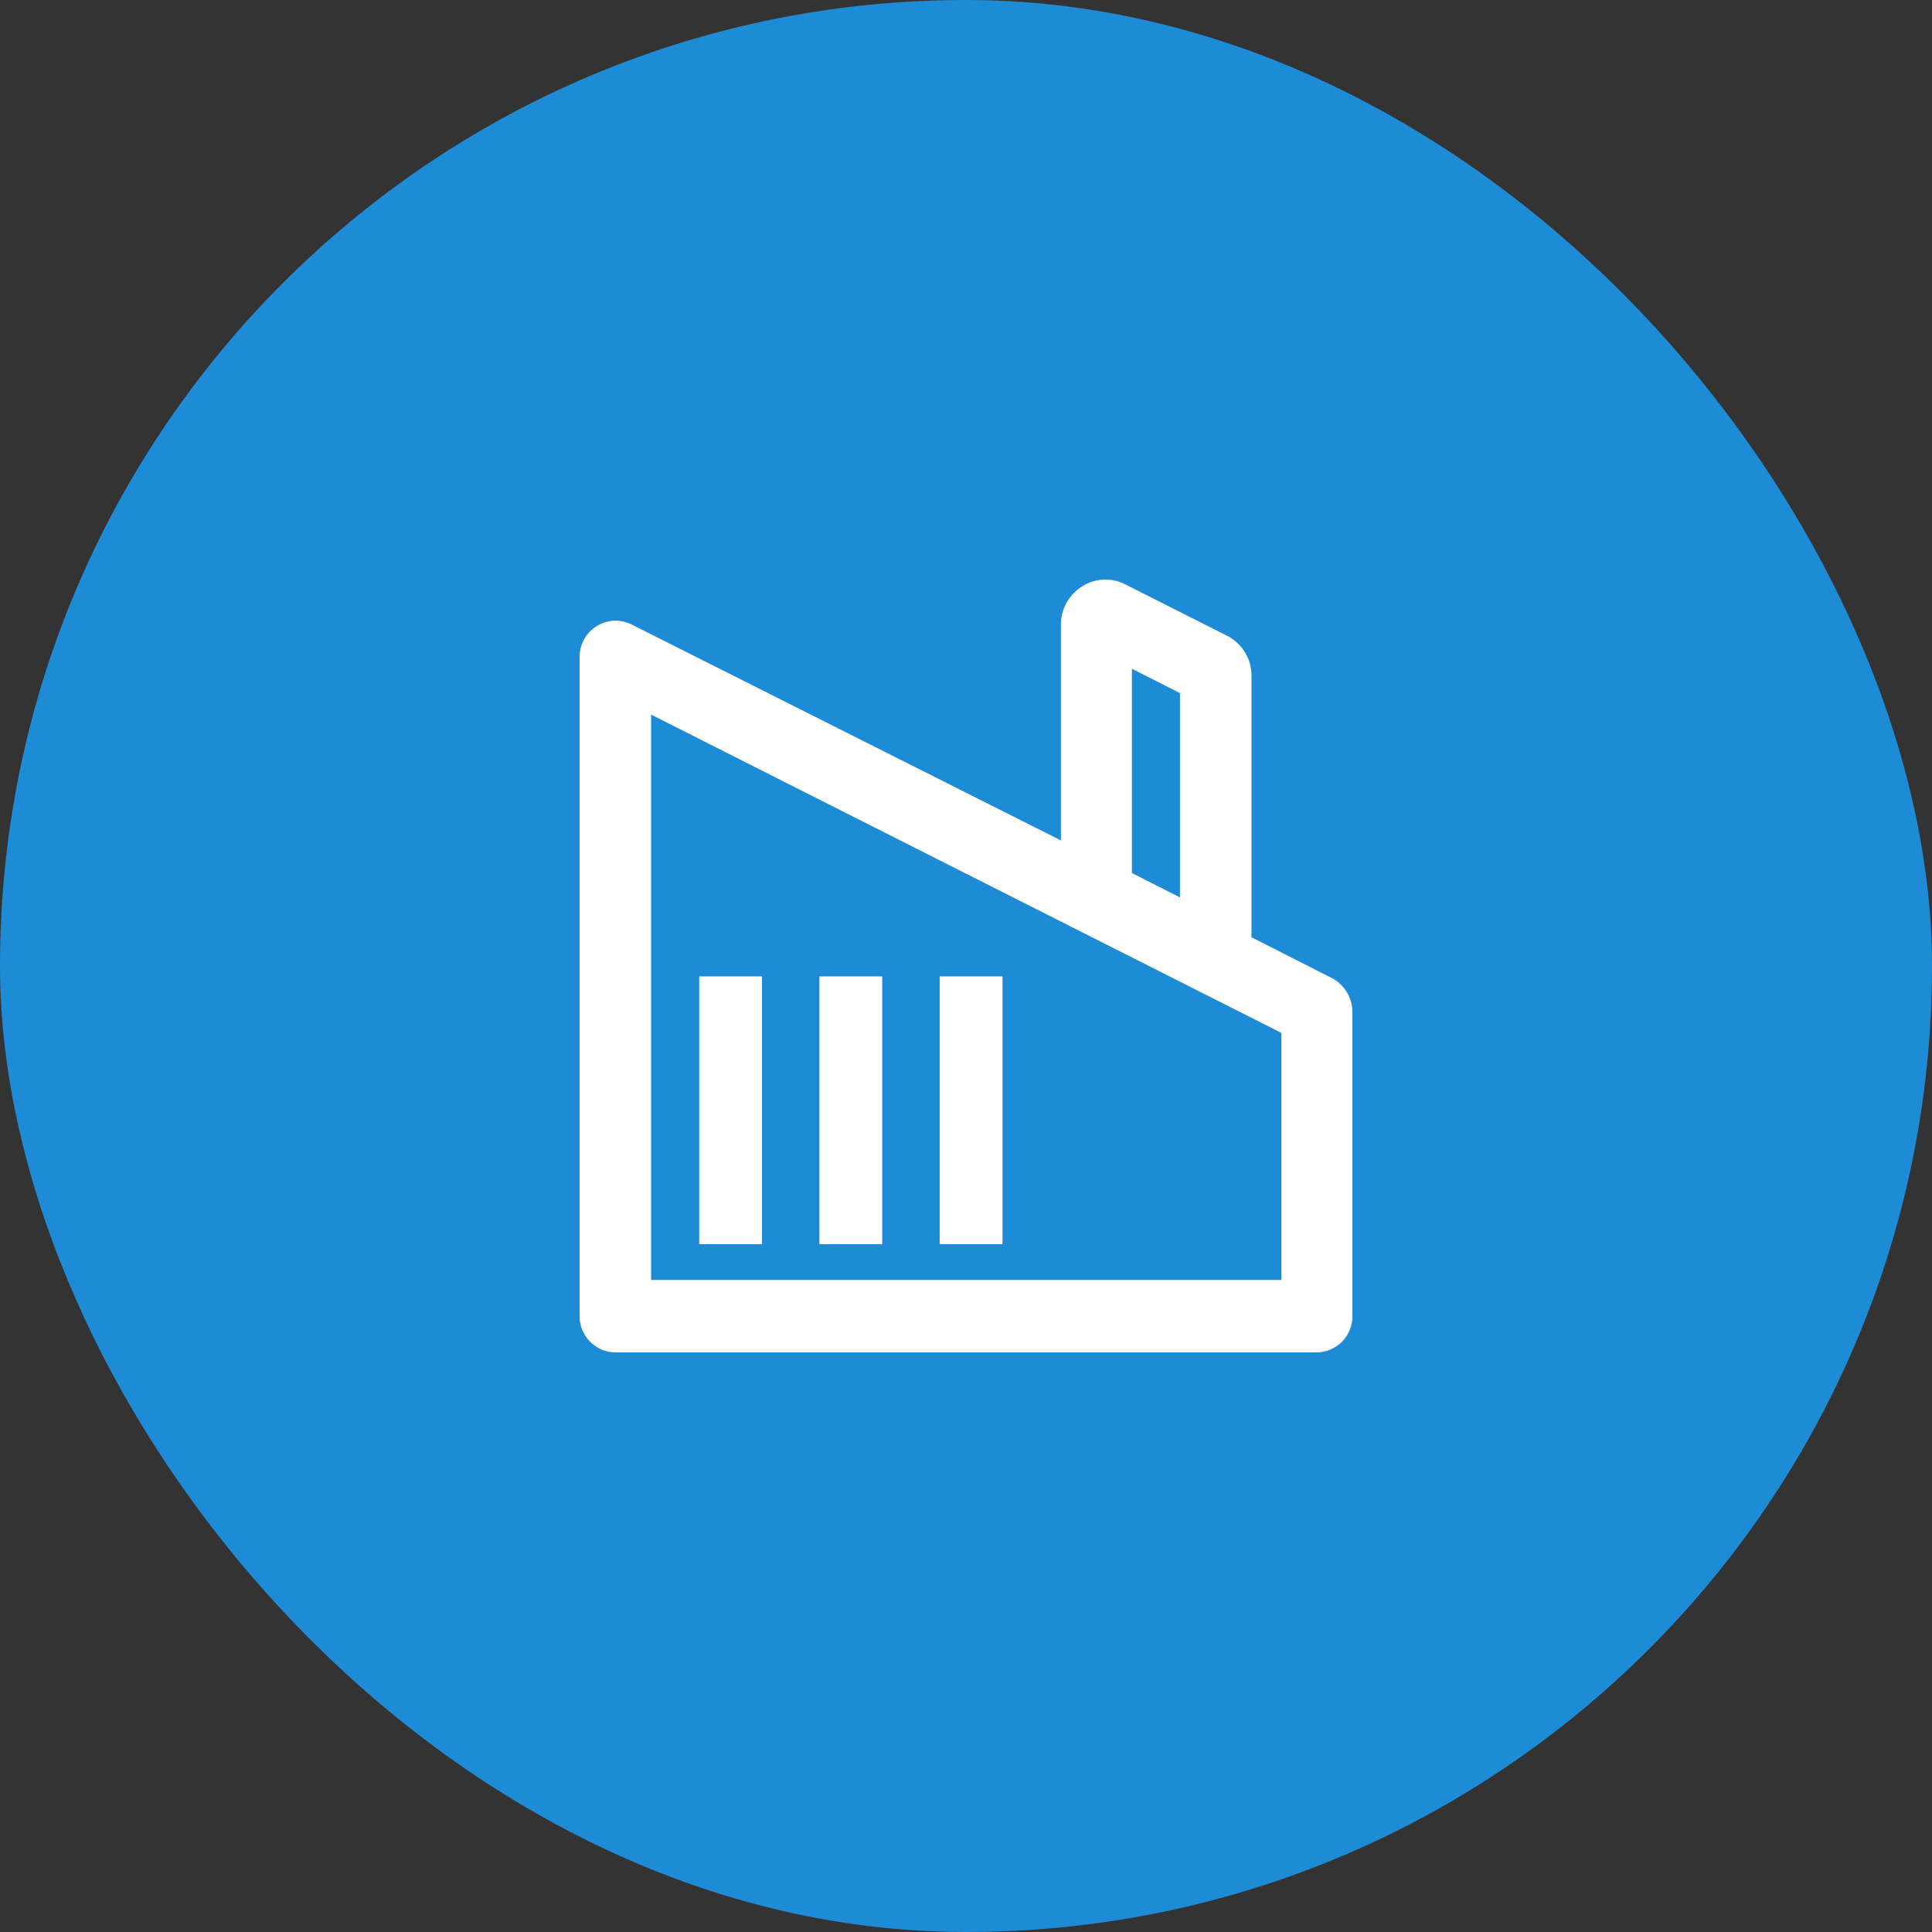
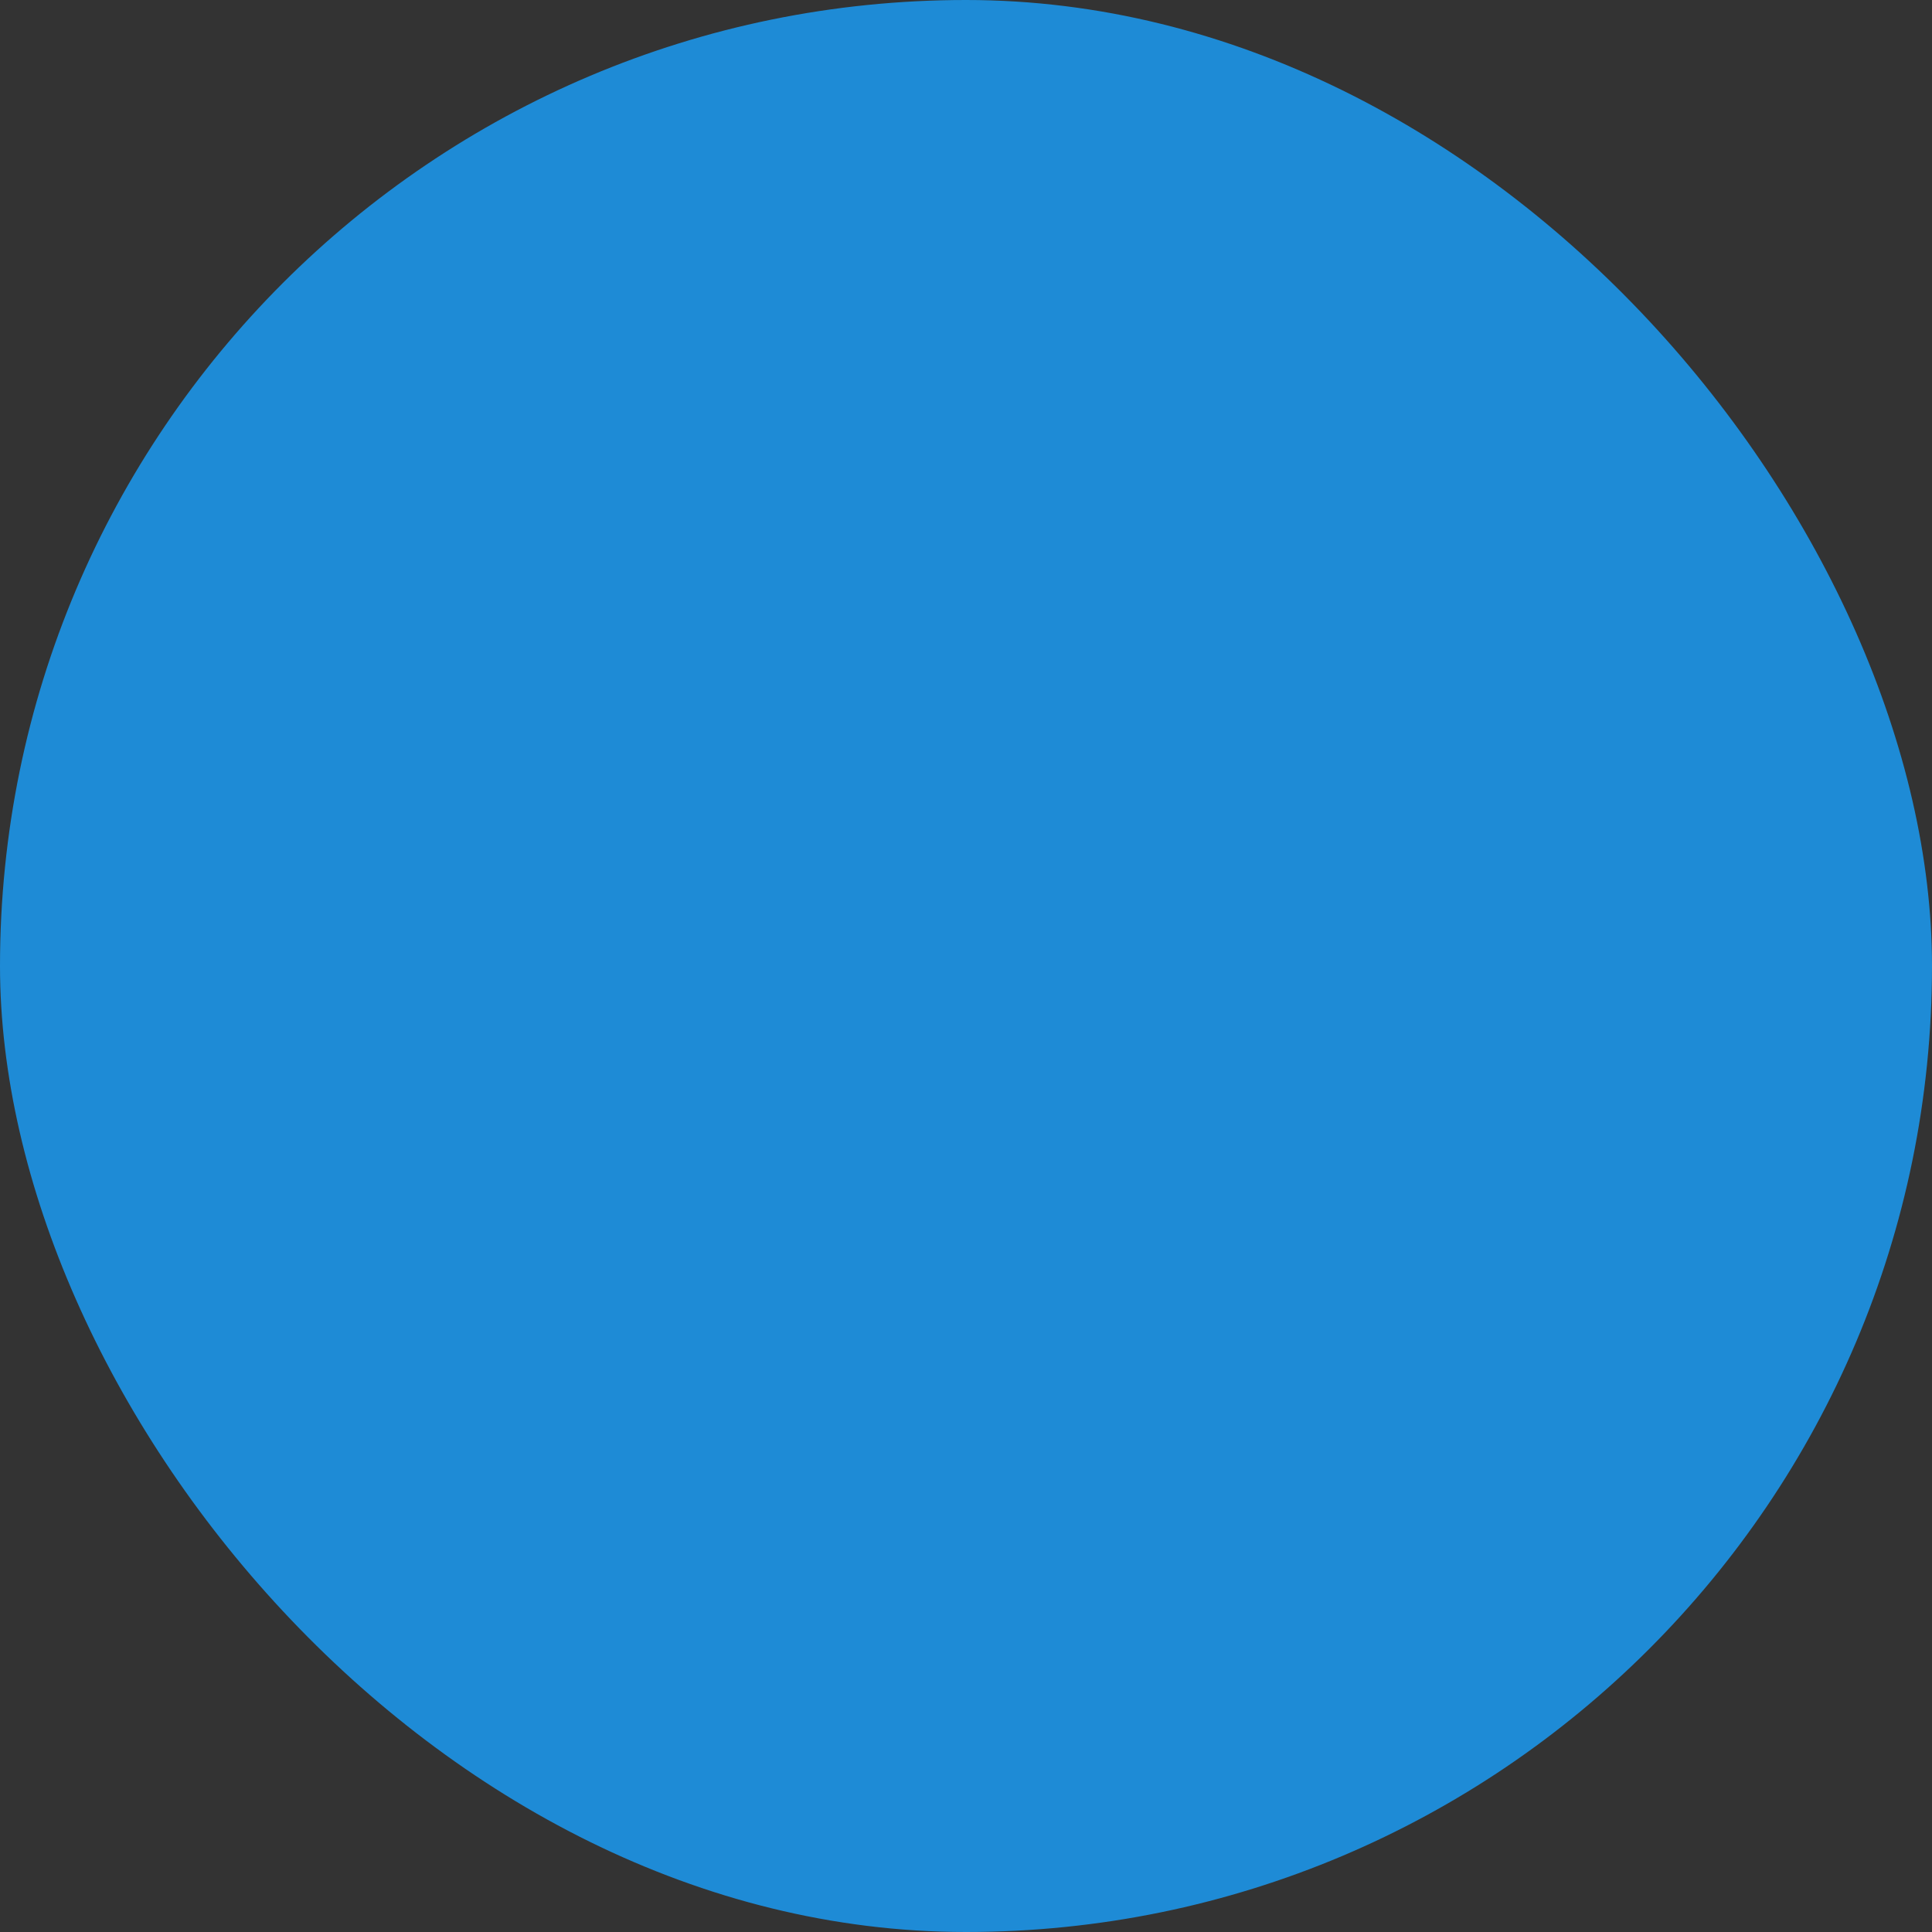
<svg xmlns="http://www.w3.org/2000/svg" id="icon_about_industry" width="80" height="80" viewBox="0 0 80 80">
  <rect x="0" y="0" width="80" height="80" fill="#333333" stroke="none" />
  <defs>
    <style>
      .cls-1 {
        fill: #1e8bd6;
      }

      .cls-2 {
        fill: #fff;
        fill-rule: evenodd;
      }
    </style>
  </defs>
  <rect id="圆" class="cls-1" width="80" height="80" rx="40" ry="40" />
-   <path id="icon_工厂" class="cls-2" d="M1024.52,1806H995.481a1.5,1.5,0,0,1-1.481-1.5v-27.3a1.5,1.5,0,0,1,1.481-1.5,1.561,1.561,0,0,1,.655.15l17.794,8.95v-8.95a1.864,1.864,0,0,1,.88-1.57,1.791,1.791,0,0,1,1.79-.08l4.2,2.12a1.844,1.844,0,0,1,1.02,1.67v10.82l3.35,1.7a1.606,1.606,0,0,1,.83,1.35v12.64A1.494,1.494,0,0,1,1024.52,1806Zm-5.66-27.3-1.99-1.01v8.46l1.99,1.01v-8.46Zm4.2,14.07-26.1-13.18V1803h26.1v-10.23Zm-14.15-2.34h2.6v11.09h-2.6v-11.09Zm-4.98,0h2.6v11.09h-2.6v-11.09Zm-4.977,0h2.6v11.09h-2.6v-11.09Z" transform="translate(-970 -1750)" />
</svg>